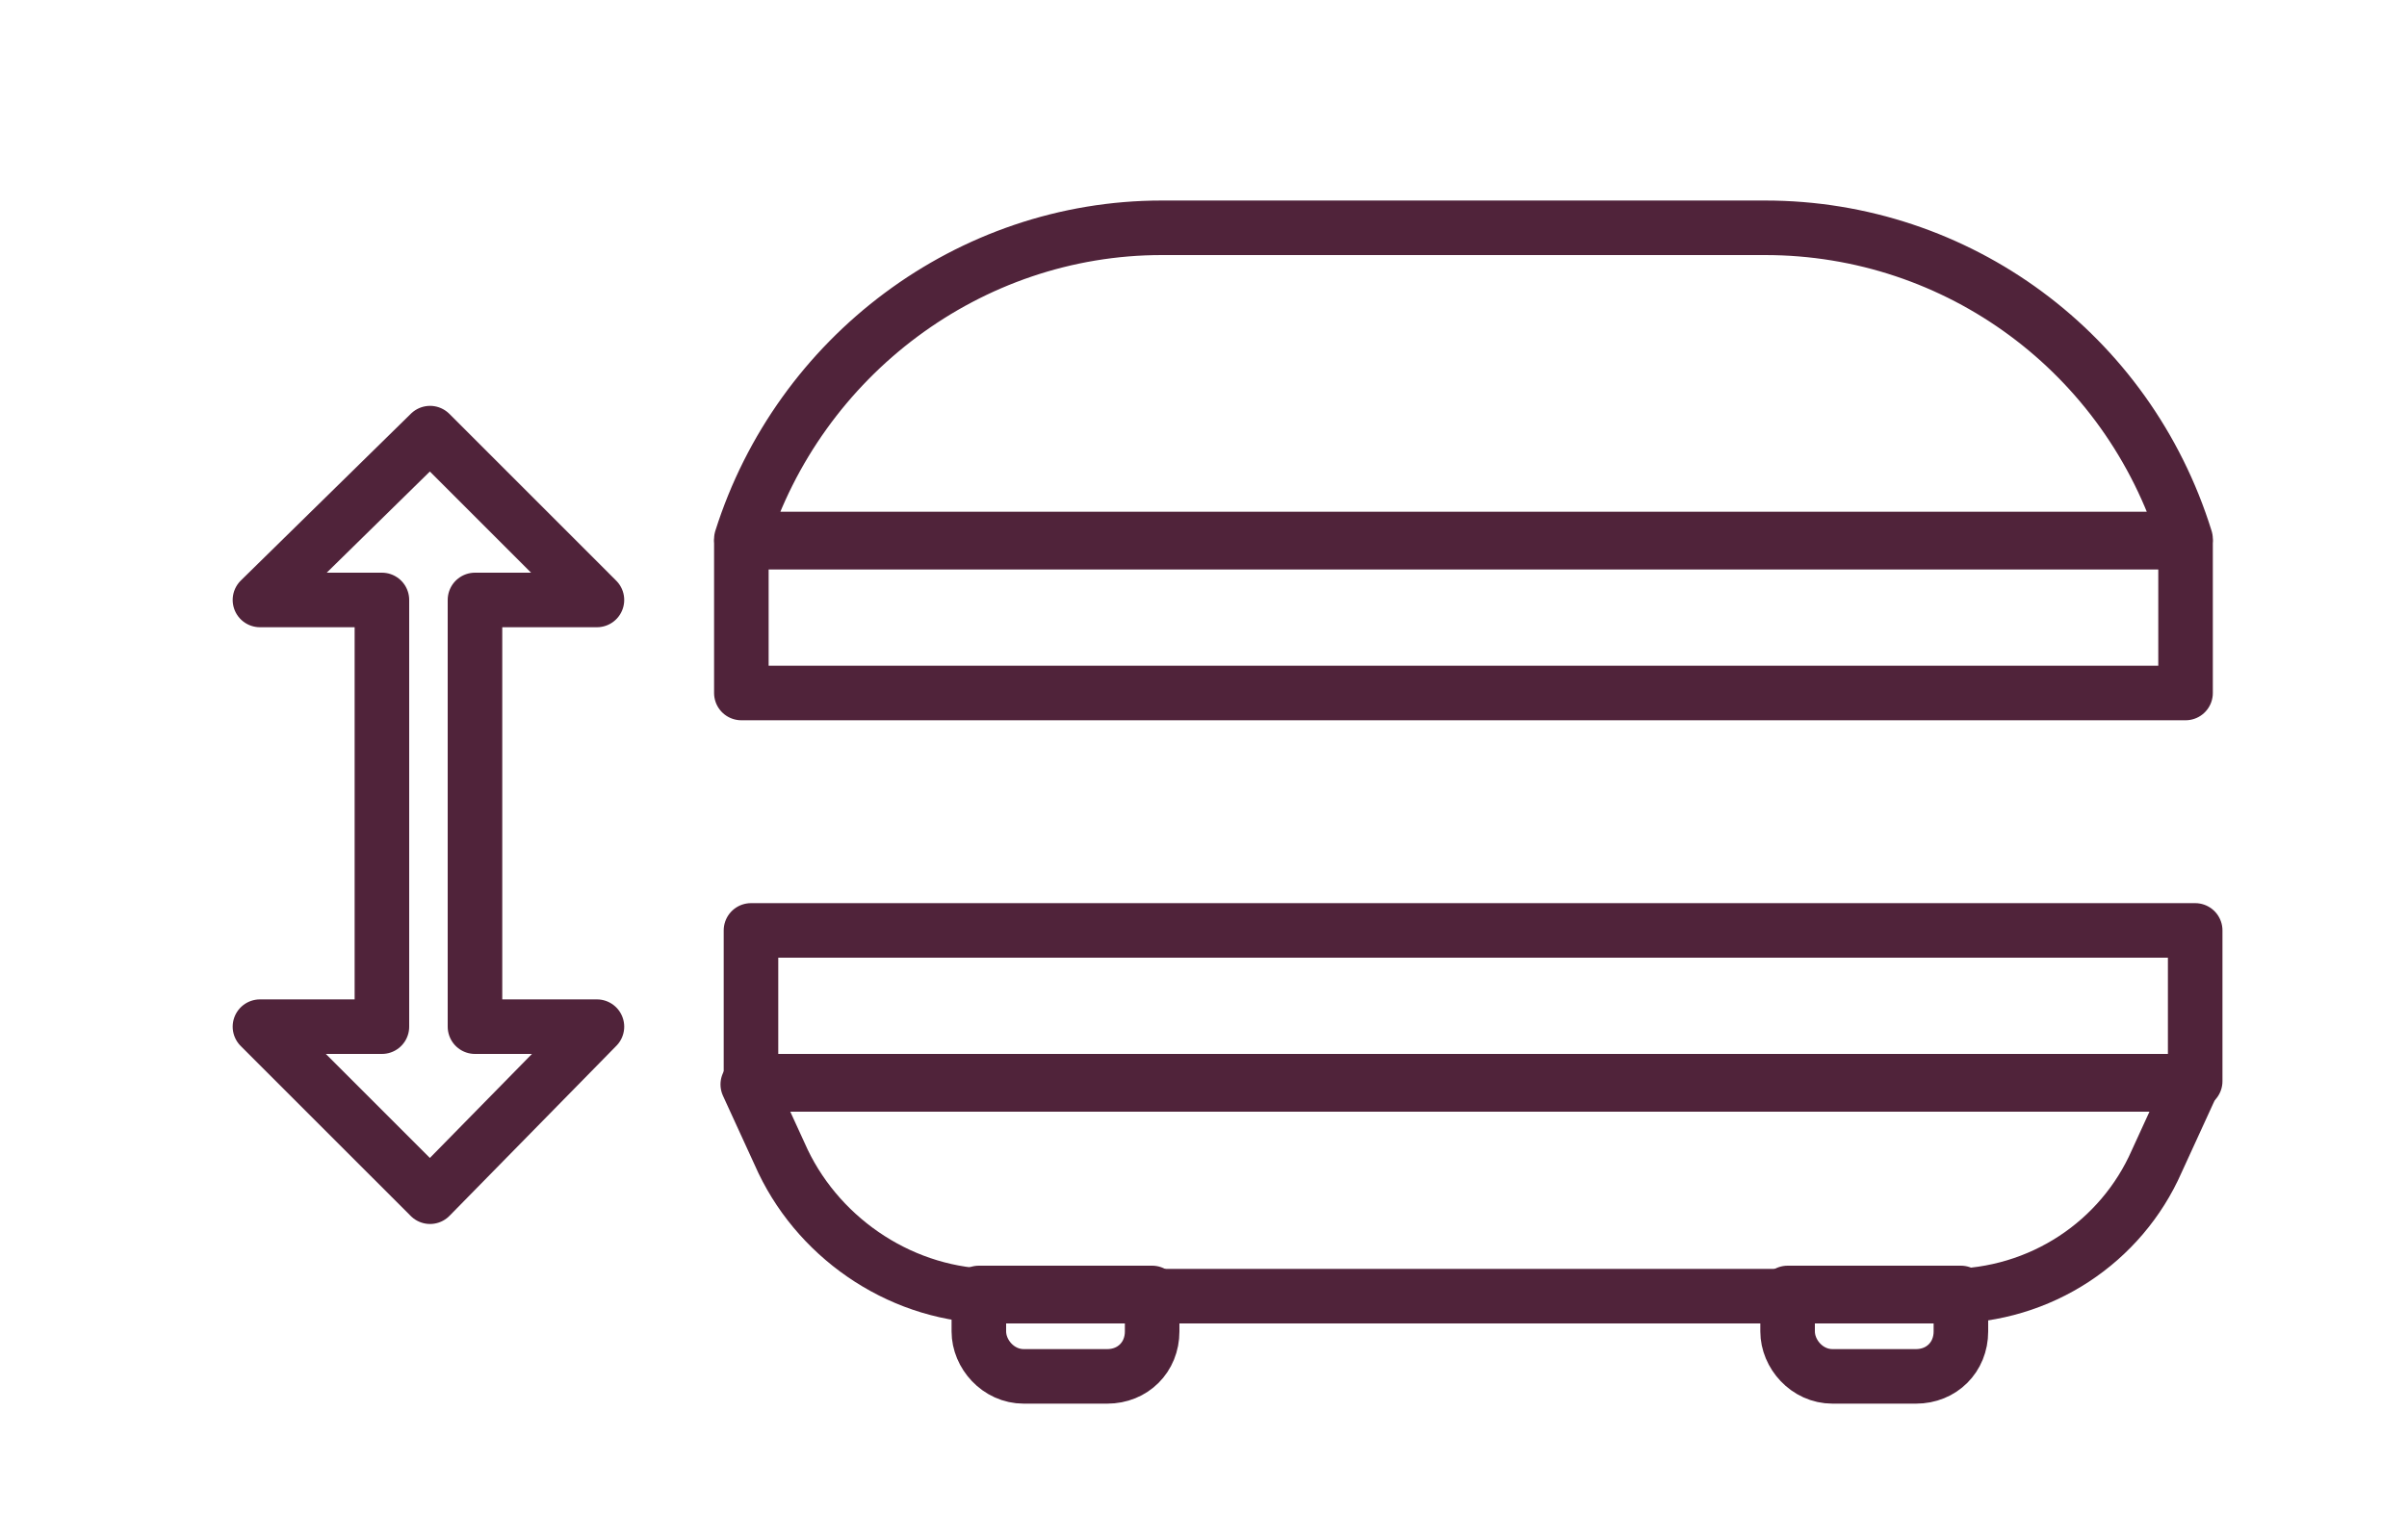
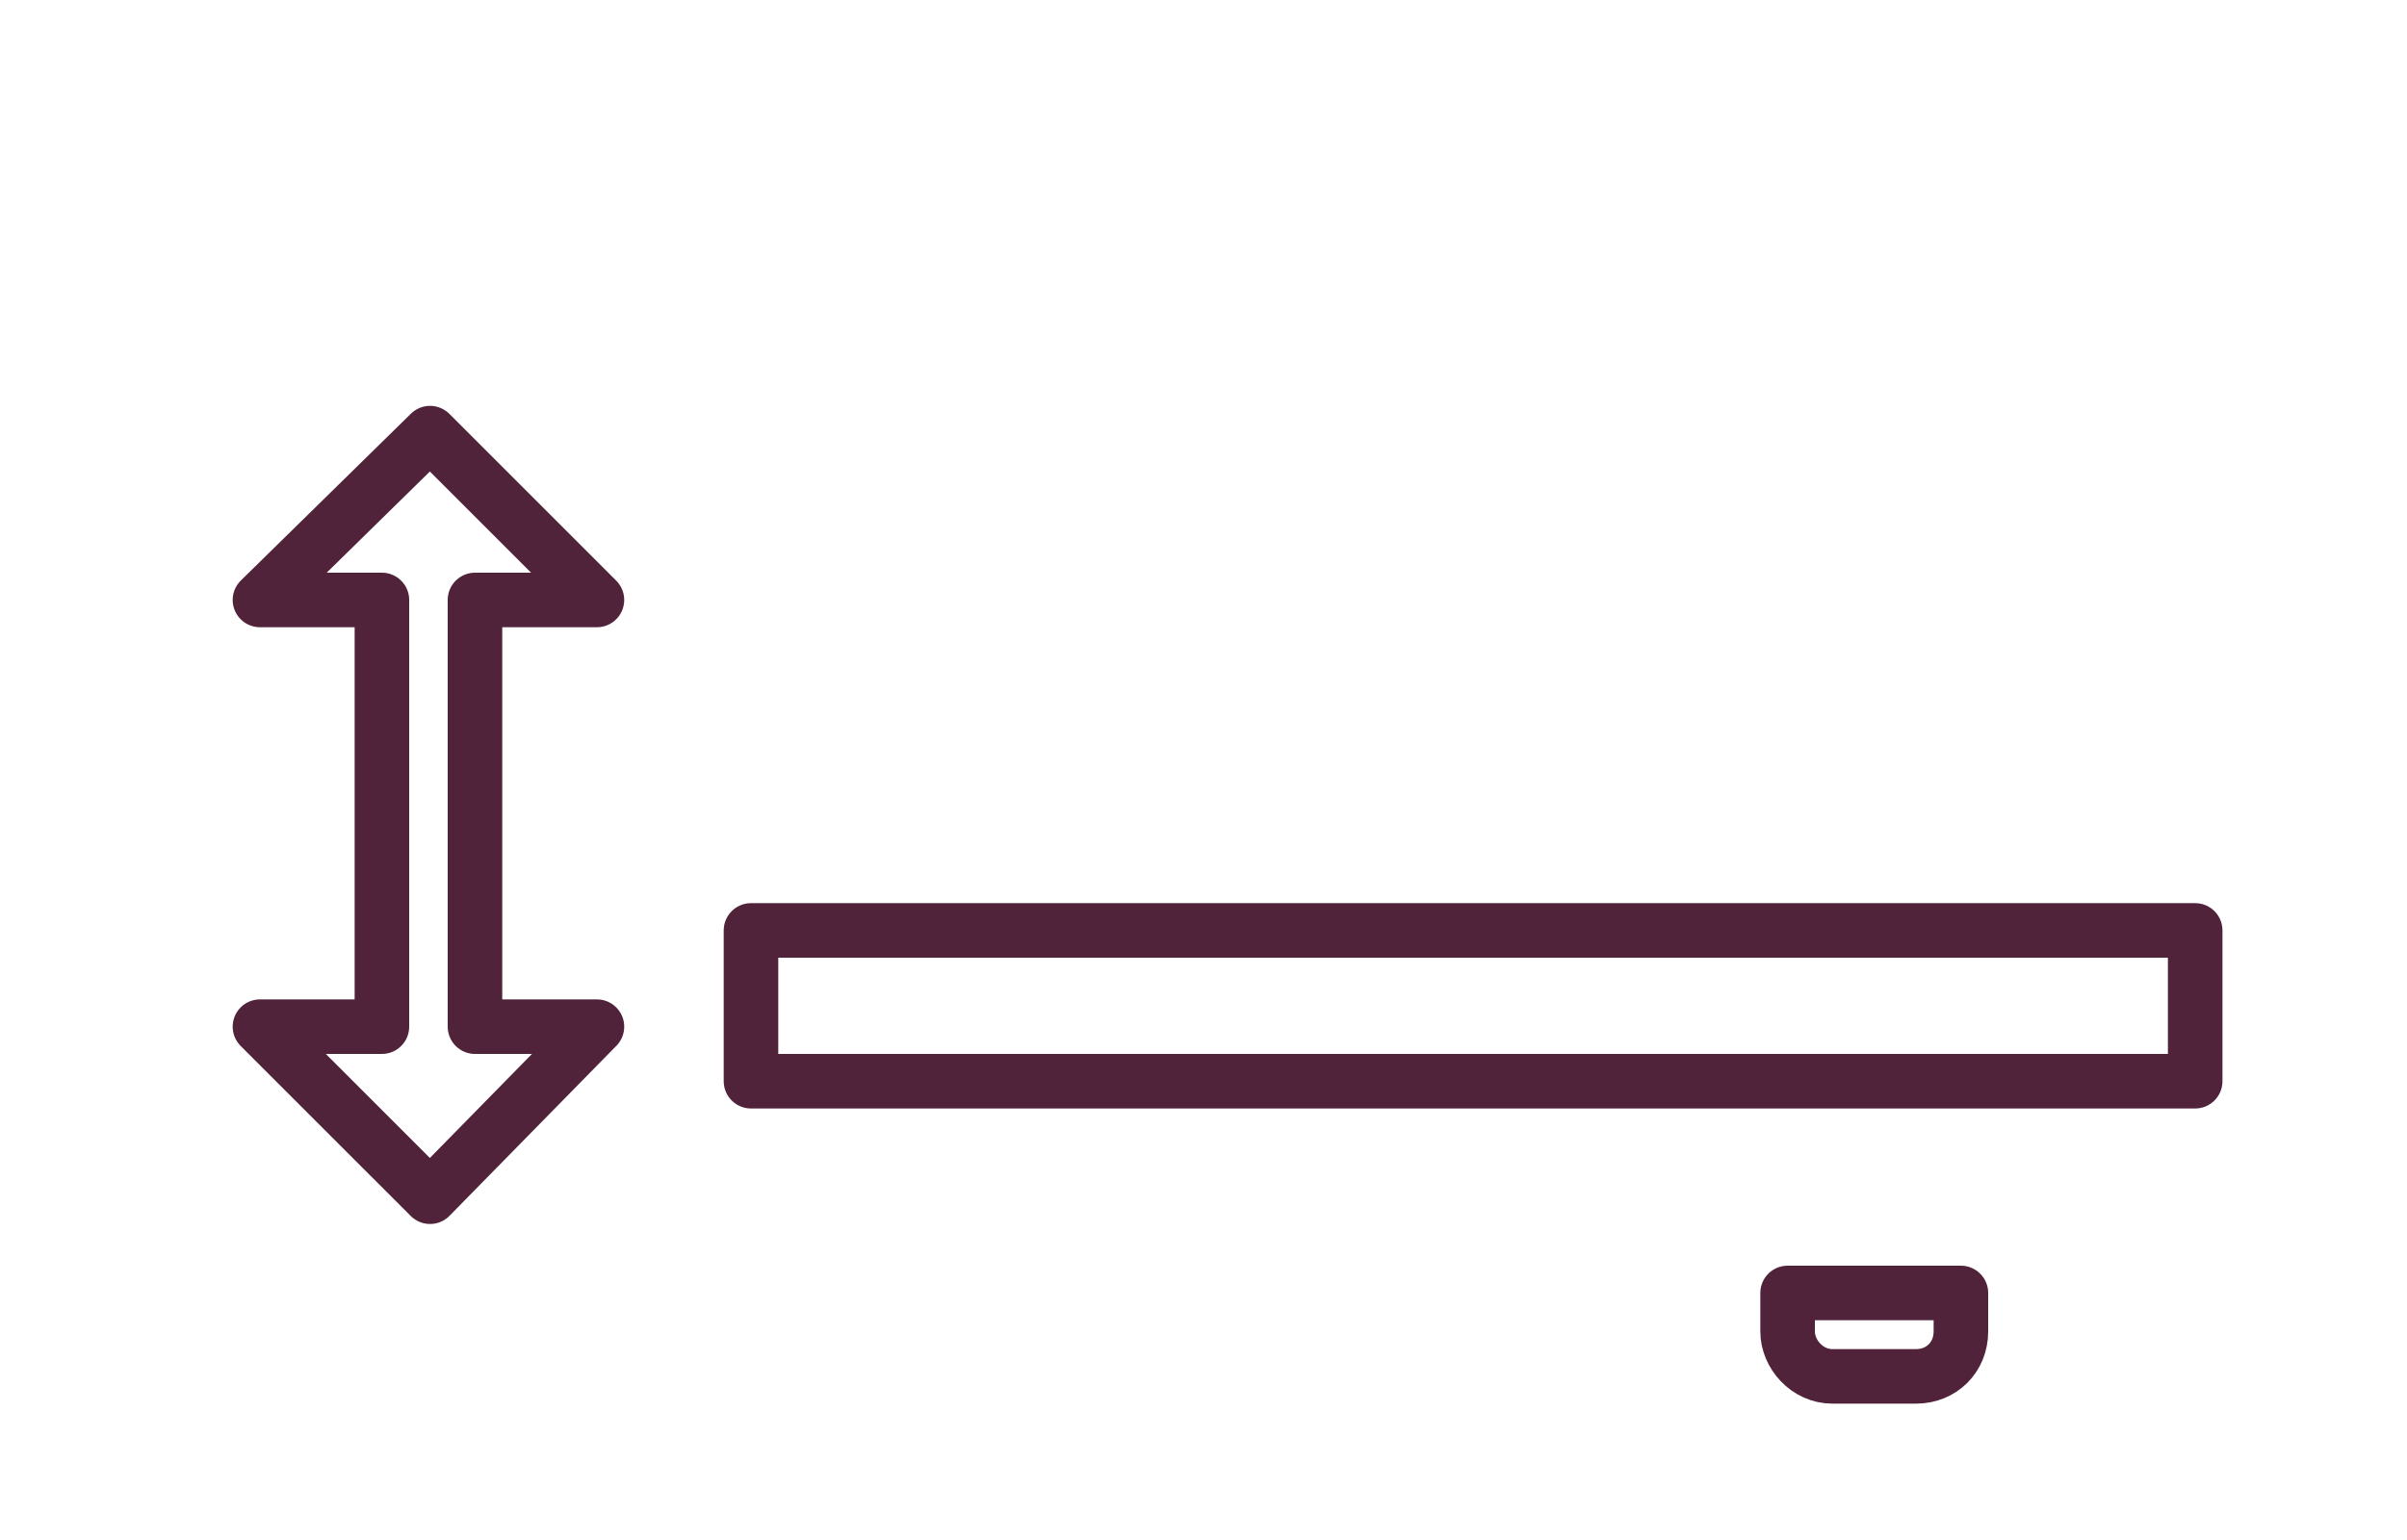
<svg xmlns="http://www.w3.org/2000/svg" version="1.1" id="Vrstva_1" x="0px" y="0px" viewBox="0 0 75 48" style="enable-background:new 0 0 75 48;" xml:space="preserve">
  <style type="text/css">
	.st0{fill:none;stroke:#50233A;stroke-width:1.7;stroke-linecap:round;stroke-linejoin:round;stroke-miterlimit:22.926;}
	.st1{fill:#50243B;}
	.st2{fill:none;}
</style>
  <rect x="23.4" y="29" class="st0" width="45" height="4.7" />
-   <path class="st0" d="M60.7,40.4H31c-2.8,0-5.4-1.7-6.6-4.2l-1.1-2.4h45l-1.1,2.4C66.1,38.7,63.6,40.4,60.7,40.4z" />
-   <rect x="23.1" y="16.9" class="st0" width="45" height="4.7" />
-   <path class="st0" d="M68.1,16.8h-45l0,0c1.8-5.7,7.1-9.7,13.1-9.7h18.8C61,7.1,66.3,11,68.1,16.8L68.1,16.8z" />
-   <path class="st0" d="M31.9,42.9h2.6c0.8,0,1.4-0.6,1.4-1.4v-1.2h-5.4v1.2C30.5,42.2,31.1,42.9,31.9,42.9z" />
  <path class="st0" d="M57.1,42.9h2.6c0.8,0,1.4-0.6,1.4-1.4v-1.2h-5.4v1.2C55.7,42.2,56.3,42.9,57.1,42.9z" />
  <g id="Arrow_26">
-     <rect x="-2.1" y="-11.5" class="st2" width="26.3" height="45.7" />
-   </g>
+     </g>
  <polygon class="st0" points="14.8,18.7 18.6,18.7 13.4,13.5 8.1,18.7 11.9,18.7 11.9,32 8.1,32 13.4,37.3 18.6,32 14.8,32 " />
</svg>